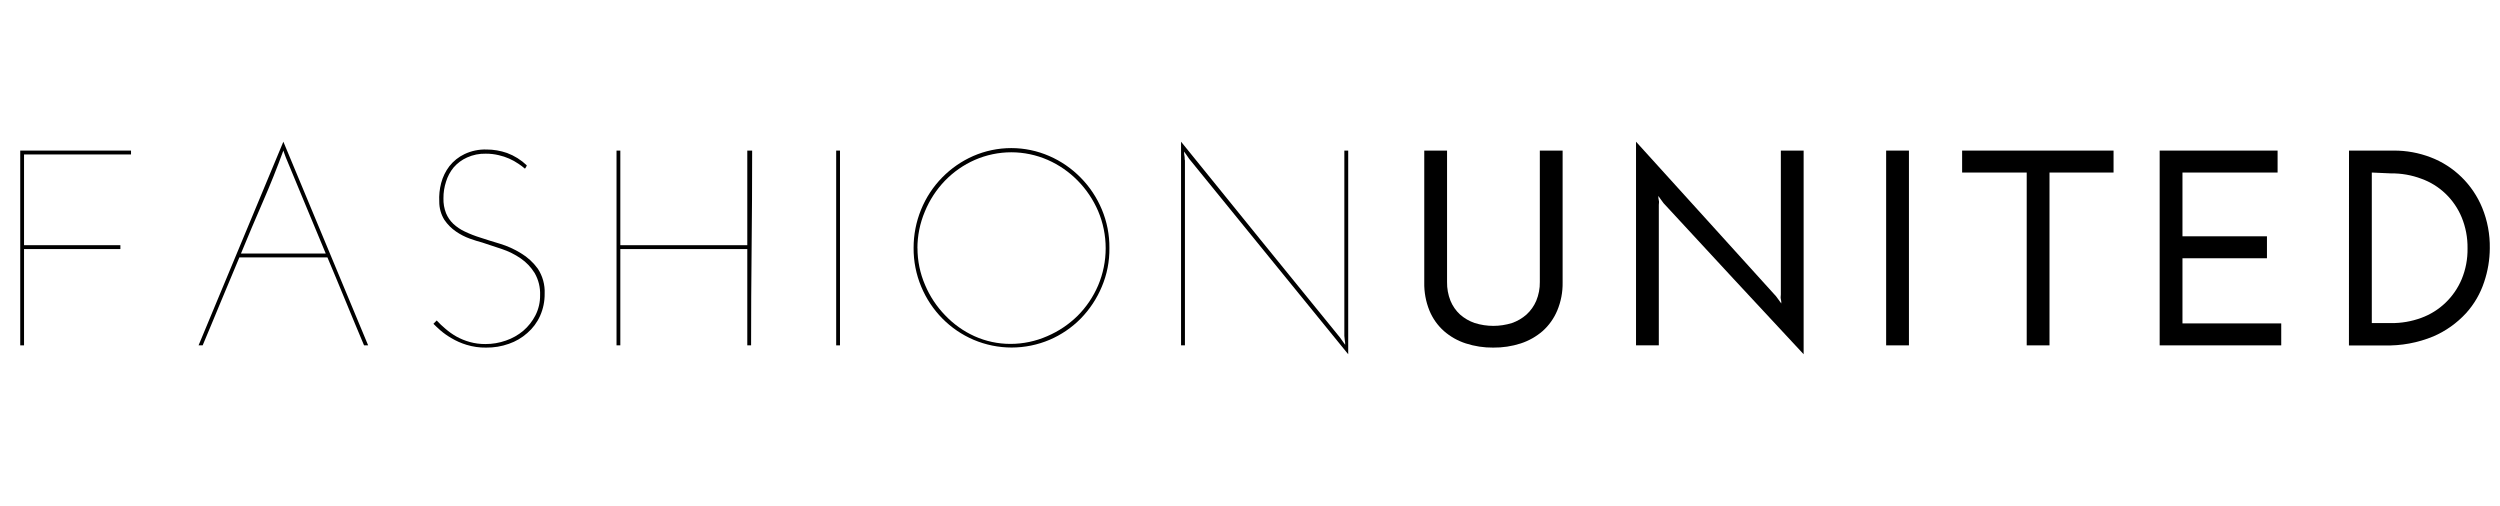
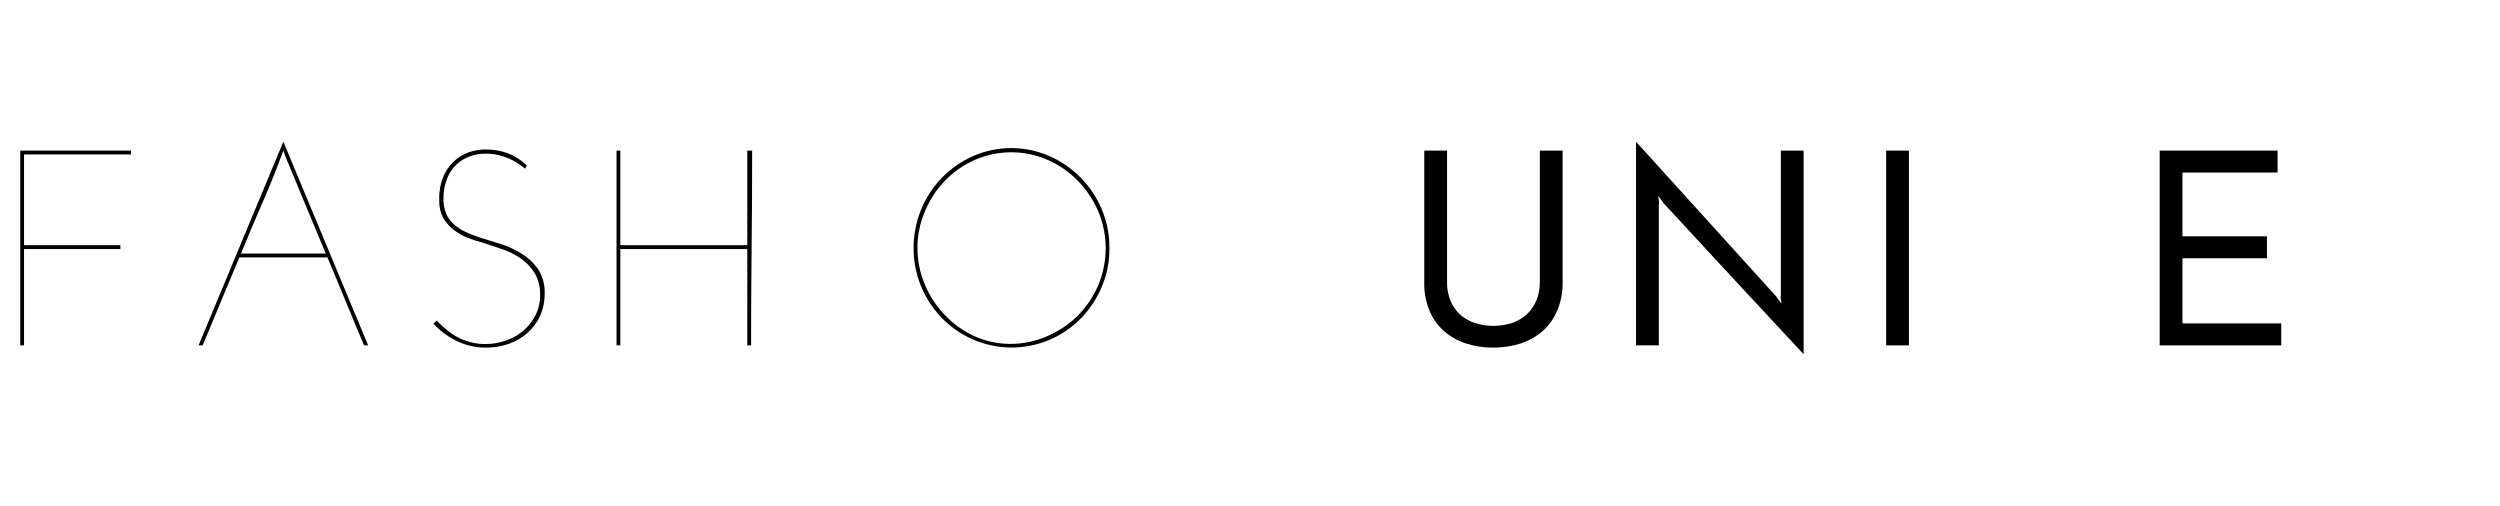
<svg xmlns="http://www.w3.org/2000/svg" width="247" height="50" viewBox="0 0 247 50" fill="none">
  <rect x="0" y="0" width="247" height="50" fill="#808080" stroke="none" />
  <g clip-path="url(#clip0_303_35)">
    <rect width="247" height="50" fill="white" />
    <path d="M2 34.122V14.878H12.945V15.26H2.375V24.225H11.894V24.607H2.375V34.122H2Z" fill="black" />
    <path d="M36.373 34.122H35.968C35.36 32.671 34.752 31.228 34.159 29.777C33.566 28.326 32.958 26.883 32.35 25.432H23.649C23.034 26.883 22.433 28.334 21.833 29.777C21.232 31.22 20.639 32.671 20.023 34.122H19.618L23.807 24.057L27.996 14L32.184 24.057L36.373 34.122ZM28.243 15.566L28.116 15.222L27.996 14.878C27.365 16.604 26.689 18.299 25.954 19.979C25.218 21.659 24.513 23.347 23.807 25.05H32.184C31.516 23.454 30.863 21.873 30.21 20.308C29.557 18.742 28.904 17.162 28.243 15.566Z" fill="black" />
    <path d="M52.048 16.337L51.98 16.497L51.867 16.665C51.665 16.491 51.452 16.33 51.229 16.184C50.642 15.781 49.985 15.493 49.293 15.336C48.867 15.232 48.431 15.181 47.994 15.184C47.359 15.169 46.728 15.296 46.147 15.558C45.639 15.784 45.186 16.12 44.819 16.543C44.479 16.956 44.224 17.434 44.068 17.948C43.896 18.475 43.809 19.027 43.813 19.582C43.797 20.089 43.883 20.593 44.068 21.064C44.231 21.459 44.474 21.816 44.781 22.11C45.118 22.423 45.5 22.68 45.915 22.873C46.415 23.113 46.932 23.314 47.461 23.477C48.017 23.66 48.662 23.866 49.39 24.08C50.12 24.301 50.819 24.617 51.47 25.019C52.121 25.408 52.688 25.928 53.136 26.547C53.613 27.272 53.85 28.134 53.812 29.006C53.822 29.763 53.669 30.514 53.361 31.205C53.069 31.858 52.638 32.437 52.1 32.9C51.568 33.376 50.948 33.739 50.276 33.969C49.553 34.227 48.79 34.353 48.024 34.343C47.371 34.353 46.72 34.26 46.095 34.068C45.57 33.909 45.066 33.686 44.593 33.404C44.211 33.184 43.849 32.928 43.512 32.64C43.212 32.373 42.987 32.159 42.822 31.991L43.145 31.663C43.417 31.957 43.708 32.232 44.015 32.488C44.35 32.778 44.712 33.034 45.096 33.251C45.51 33.48 45.949 33.659 46.403 33.786C46.909 33.927 47.432 33.996 47.956 33.992C48.646 33.995 49.331 33.879 49.983 33.648C50.61 33.435 51.193 33.106 51.702 32.679C52.196 32.254 52.604 31.735 52.903 31.151C53.215 30.535 53.372 29.851 53.361 29.158C53.391 28.392 53.203 27.634 52.821 26.974C52.467 26.401 51.999 25.909 51.447 25.531C50.874 25.137 50.25 24.827 49.593 24.607L47.634 23.958C47.288 23.866 46.883 23.744 46.417 23.576C45.934 23.402 45.475 23.166 45.051 22.873C44.601 22.566 44.211 22.174 43.903 21.72C43.569 21.181 43.395 20.555 43.4 19.918C43.366 19.301 43.429 18.682 43.587 18.085C43.746 17.481 44.022 16.915 44.398 16.421C44.802 15.909 45.315 15.499 45.9 15.222C46.578 14.902 47.321 14.748 48.069 14.771C48.759 14.771 49.444 14.887 50.096 15.115C50.821 15.384 51.485 15.8 52.048 16.337V16.337Z" fill="black" />
    <path d="M60.913 34.122V14.878H61.288V24.225H73.832V14.878H74.313C74.313 18.101 74.295 21.308 74.26 24.5C74.225 27.692 74.208 30.899 74.208 34.122H73.832V24.607H61.288V34.122H60.913Z" fill="black" />
-     <path d="M82.615 14.878H82.991V34.122H82.615V14.878Z" fill="black" />
    <path d="M90.264 24.5C90.261 23.206 90.51 21.923 90.995 20.727C91.481 19.53 92.194 18.443 93.094 17.528C93.975 16.633 95.014 15.915 96.157 15.413C97.344 14.897 98.62 14.631 99.911 14.631C101.201 14.631 102.478 14.897 103.664 15.413C104.828 15.918 105.886 16.646 106.779 17.559C107.663 18.457 108.369 19.52 108.859 20.689C109.366 21.896 109.622 23.196 109.609 24.508C109.626 25.82 109.37 27.121 108.859 28.326C108.368 29.5 107.663 30.567 106.779 31.472C105.896 32.367 104.851 33.08 103.702 33.572C102.512 34.076 101.237 34.336 99.948 34.336C98.66 34.336 97.384 34.076 96.195 33.572C93.86 32.576 92.001 30.691 91.015 28.318C90.511 27.111 90.255 25.812 90.264 24.5V24.5ZM90.647 24.5C90.644 25.759 90.9 27.005 91.398 28.158C91.867 29.27 92.537 30.282 93.372 31.144C94.199 32.016 95.183 32.718 96.27 33.213C97.393 33.718 98.608 33.979 99.835 33.977C101.085 33.977 102.322 33.717 103.469 33.213C104.584 32.736 105.602 32.053 106.472 31.197C107.33 30.338 108.018 29.319 108.498 28.196C108.988 27.037 109.241 25.788 109.241 24.527C109.241 23.265 108.988 22.017 108.498 20.858C108.016 19.735 107.331 18.714 106.479 17.849C105.629 16.983 104.626 16.288 103.521 15.802C102.382 15.304 101.155 15.046 99.914 15.046C98.674 15.046 97.447 15.304 96.307 15.802C95.207 16.286 94.208 16.981 93.365 17.849C92.516 18.729 91.841 19.766 91.375 20.903C90.888 22.056 90.638 23.299 90.64 24.553L90.647 24.5Z" fill="black" />
-     <path d="M133.203 14.878V35C130.571 31.757 127.954 28.542 125.351 25.355C122.749 22.168 120.132 18.951 117.499 15.703L117.244 15.336C117.161 15.229 117.079 15.107 116.989 14.977C116.989 15.13 116.989 15.275 117.026 15.42C117.064 15.566 117.026 15.71 117.071 15.863V34.122H116.688V14C119.326 17.258 121.943 20.488 124.541 23.691L132.393 33.35C132.483 33.48 132.565 33.602 132.648 33.709C132.73 33.816 132.813 33.938 132.903 34.068C132.903 33.923 132.903 33.77 132.866 33.626C132.858 33.48 132.843 33.334 132.821 33.19V14.878H133.203Z" fill="black" />
    <path d="M147.526 34.343C146.609 34.352 145.697 34.213 144.824 33.931C144.029 33.676 143.294 33.26 142.662 32.709C142.039 32.154 141.548 31.462 141.228 30.685C140.871 29.805 140.698 28.858 140.717 27.906V14.878H142.969V27.86C142.958 28.495 143.073 29.127 143.307 29.716C143.52 30.234 143.843 30.698 144.253 31.075C144.677 31.448 145.17 31.734 145.702 31.915C146.9 32.291 148.182 32.291 149.38 31.915C149.91 31.734 150.4 31.448 150.821 31.075C151.234 30.697 151.562 30.234 151.782 29.716C152.025 29.129 152.146 28.497 152.135 27.86V14.878H154.387V27.906C154.404 28.86 154.222 29.807 153.854 30.685C153.528 31.461 153.036 32.153 152.413 32.709C151.778 33.257 151.044 33.672 150.251 33.931C149.37 34.214 148.45 34.354 147.526 34.343V34.343Z" fill="black" />
    <path d="M178.199 14.878V35L171.278 27.555L164.364 20.078L164.101 19.72L163.846 19.361C163.846 19.506 163.846 19.659 163.891 19.804C163.936 19.949 163.891 20.094 163.891 20.239V34.122H161.639V14L168.56 21.636L175.474 29.273L175.737 29.632L175.992 29.983C175.992 29.838 175.992 29.693 175.947 29.548C175.902 29.402 175.947 29.25 175.947 29.105V14.878H178.199Z" fill="black" />
    <path d="M186.351 14.878H188.603V34.122H186.351V14.878Z" fill="black" />
-     <path d="M208.819 14.878V17.047H202.491V34.122H200.239V17.047H193.858V14.878H208.819Z" fill="black" />
    <path d="M213.375 34.122V14.878H225.026V17.047H215.628V23.347H223.975V25.516H215.628V31.953H225.386V34.122H213.375Z" fill="black" />
-     <path d="M232.082 14.878H236.489C237.745 14.869 238.992 15.097 240.167 15.55C241.302 15.985 242.337 16.651 243.209 17.507C244.082 18.363 244.774 19.391 245.242 20.529C245.76 21.796 246.015 23.158 245.992 24.53C245.986 25.661 245.798 26.783 245.437 27.852C245.061 29.001 244.45 30.055 243.643 30.945C242.736 31.93 241.636 32.71 240.415 33.236C238.876 33.872 237.225 34.176 235.565 34.13H232.075L232.082 14.878ZM234.334 17.047V31.922H236.226C237.249 31.934 238.266 31.758 239.229 31.403C240.115 31.079 240.927 30.573 241.612 29.916C242.298 29.259 242.844 28.466 243.215 27.585C243.614 26.619 243.811 25.579 243.793 24.53C243.808 23.483 243.611 22.443 243.215 21.476C242.849 20.592 242.305 19.795 241.619 19.138C240.932 18.48 240.118 17.976 239.229 17.658C238.268 17.296 237.25 17.118 236.226 17.131L234.334 17.047Z" fill="black" />
  </g>
  <defs>
    <clipPath id="clip0_303_35">
      <rect width="247" height="50" fill="white" />
    </clipPath>
  </defs>
</svg>